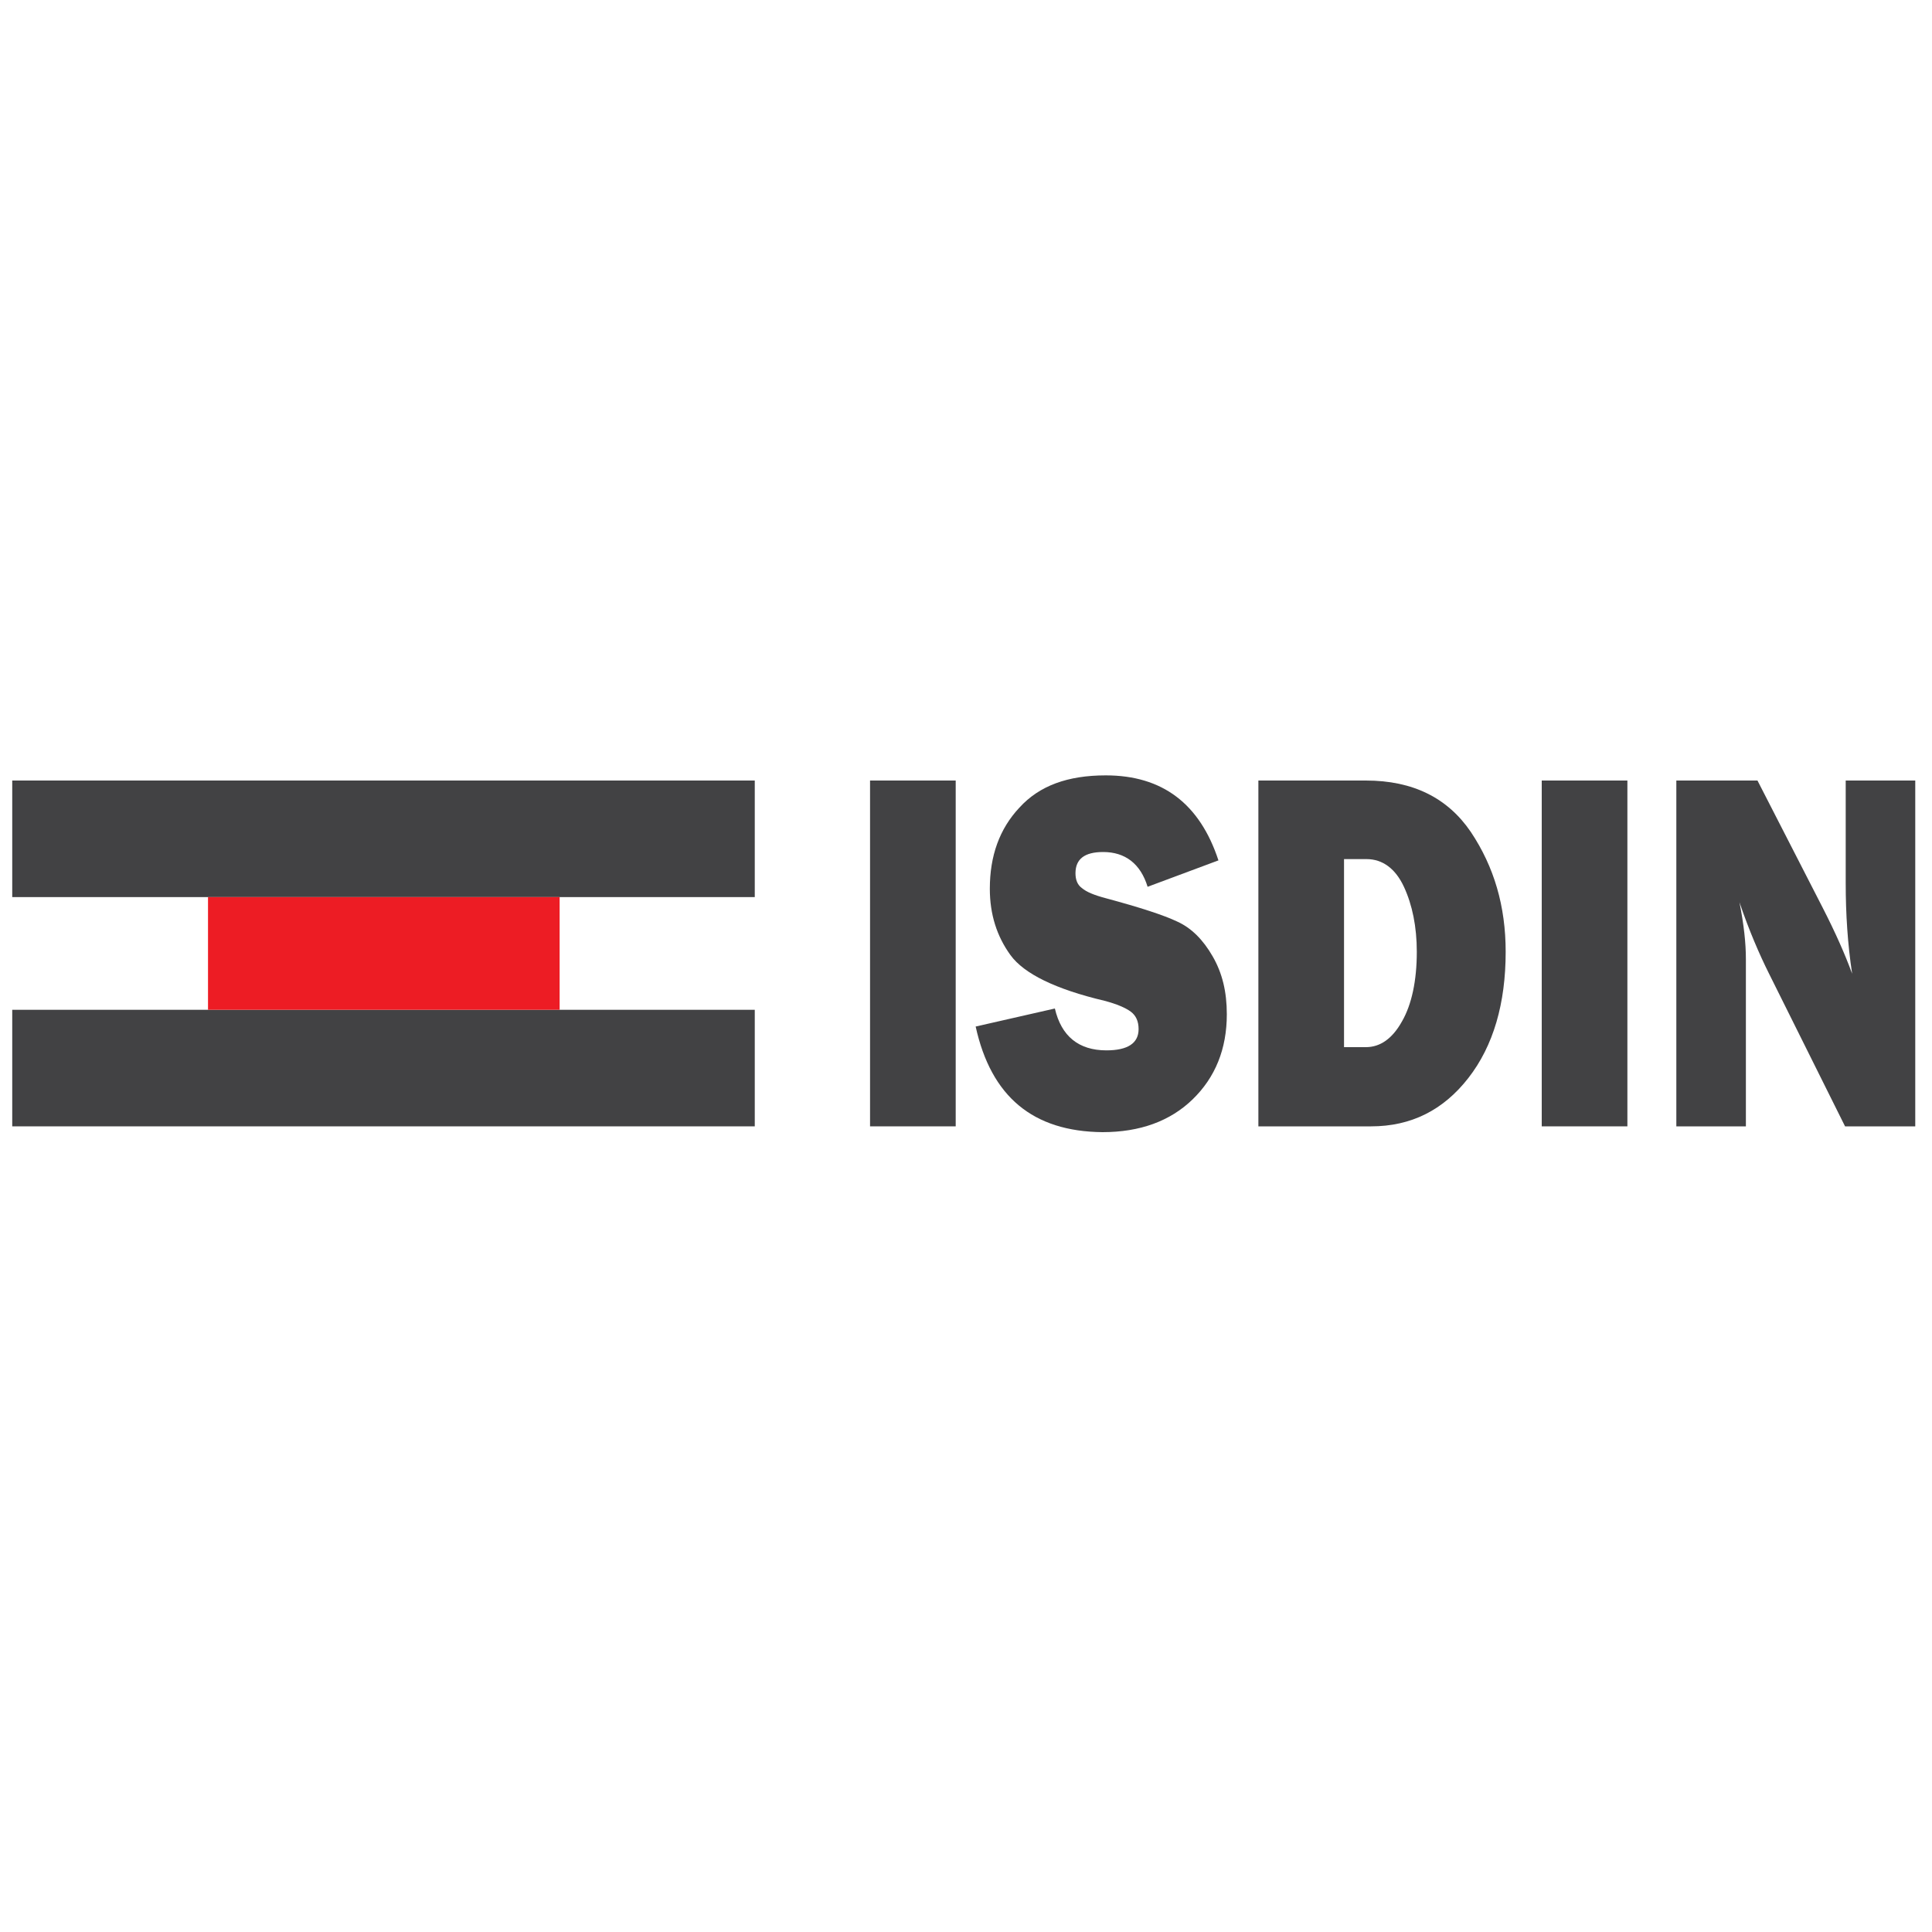
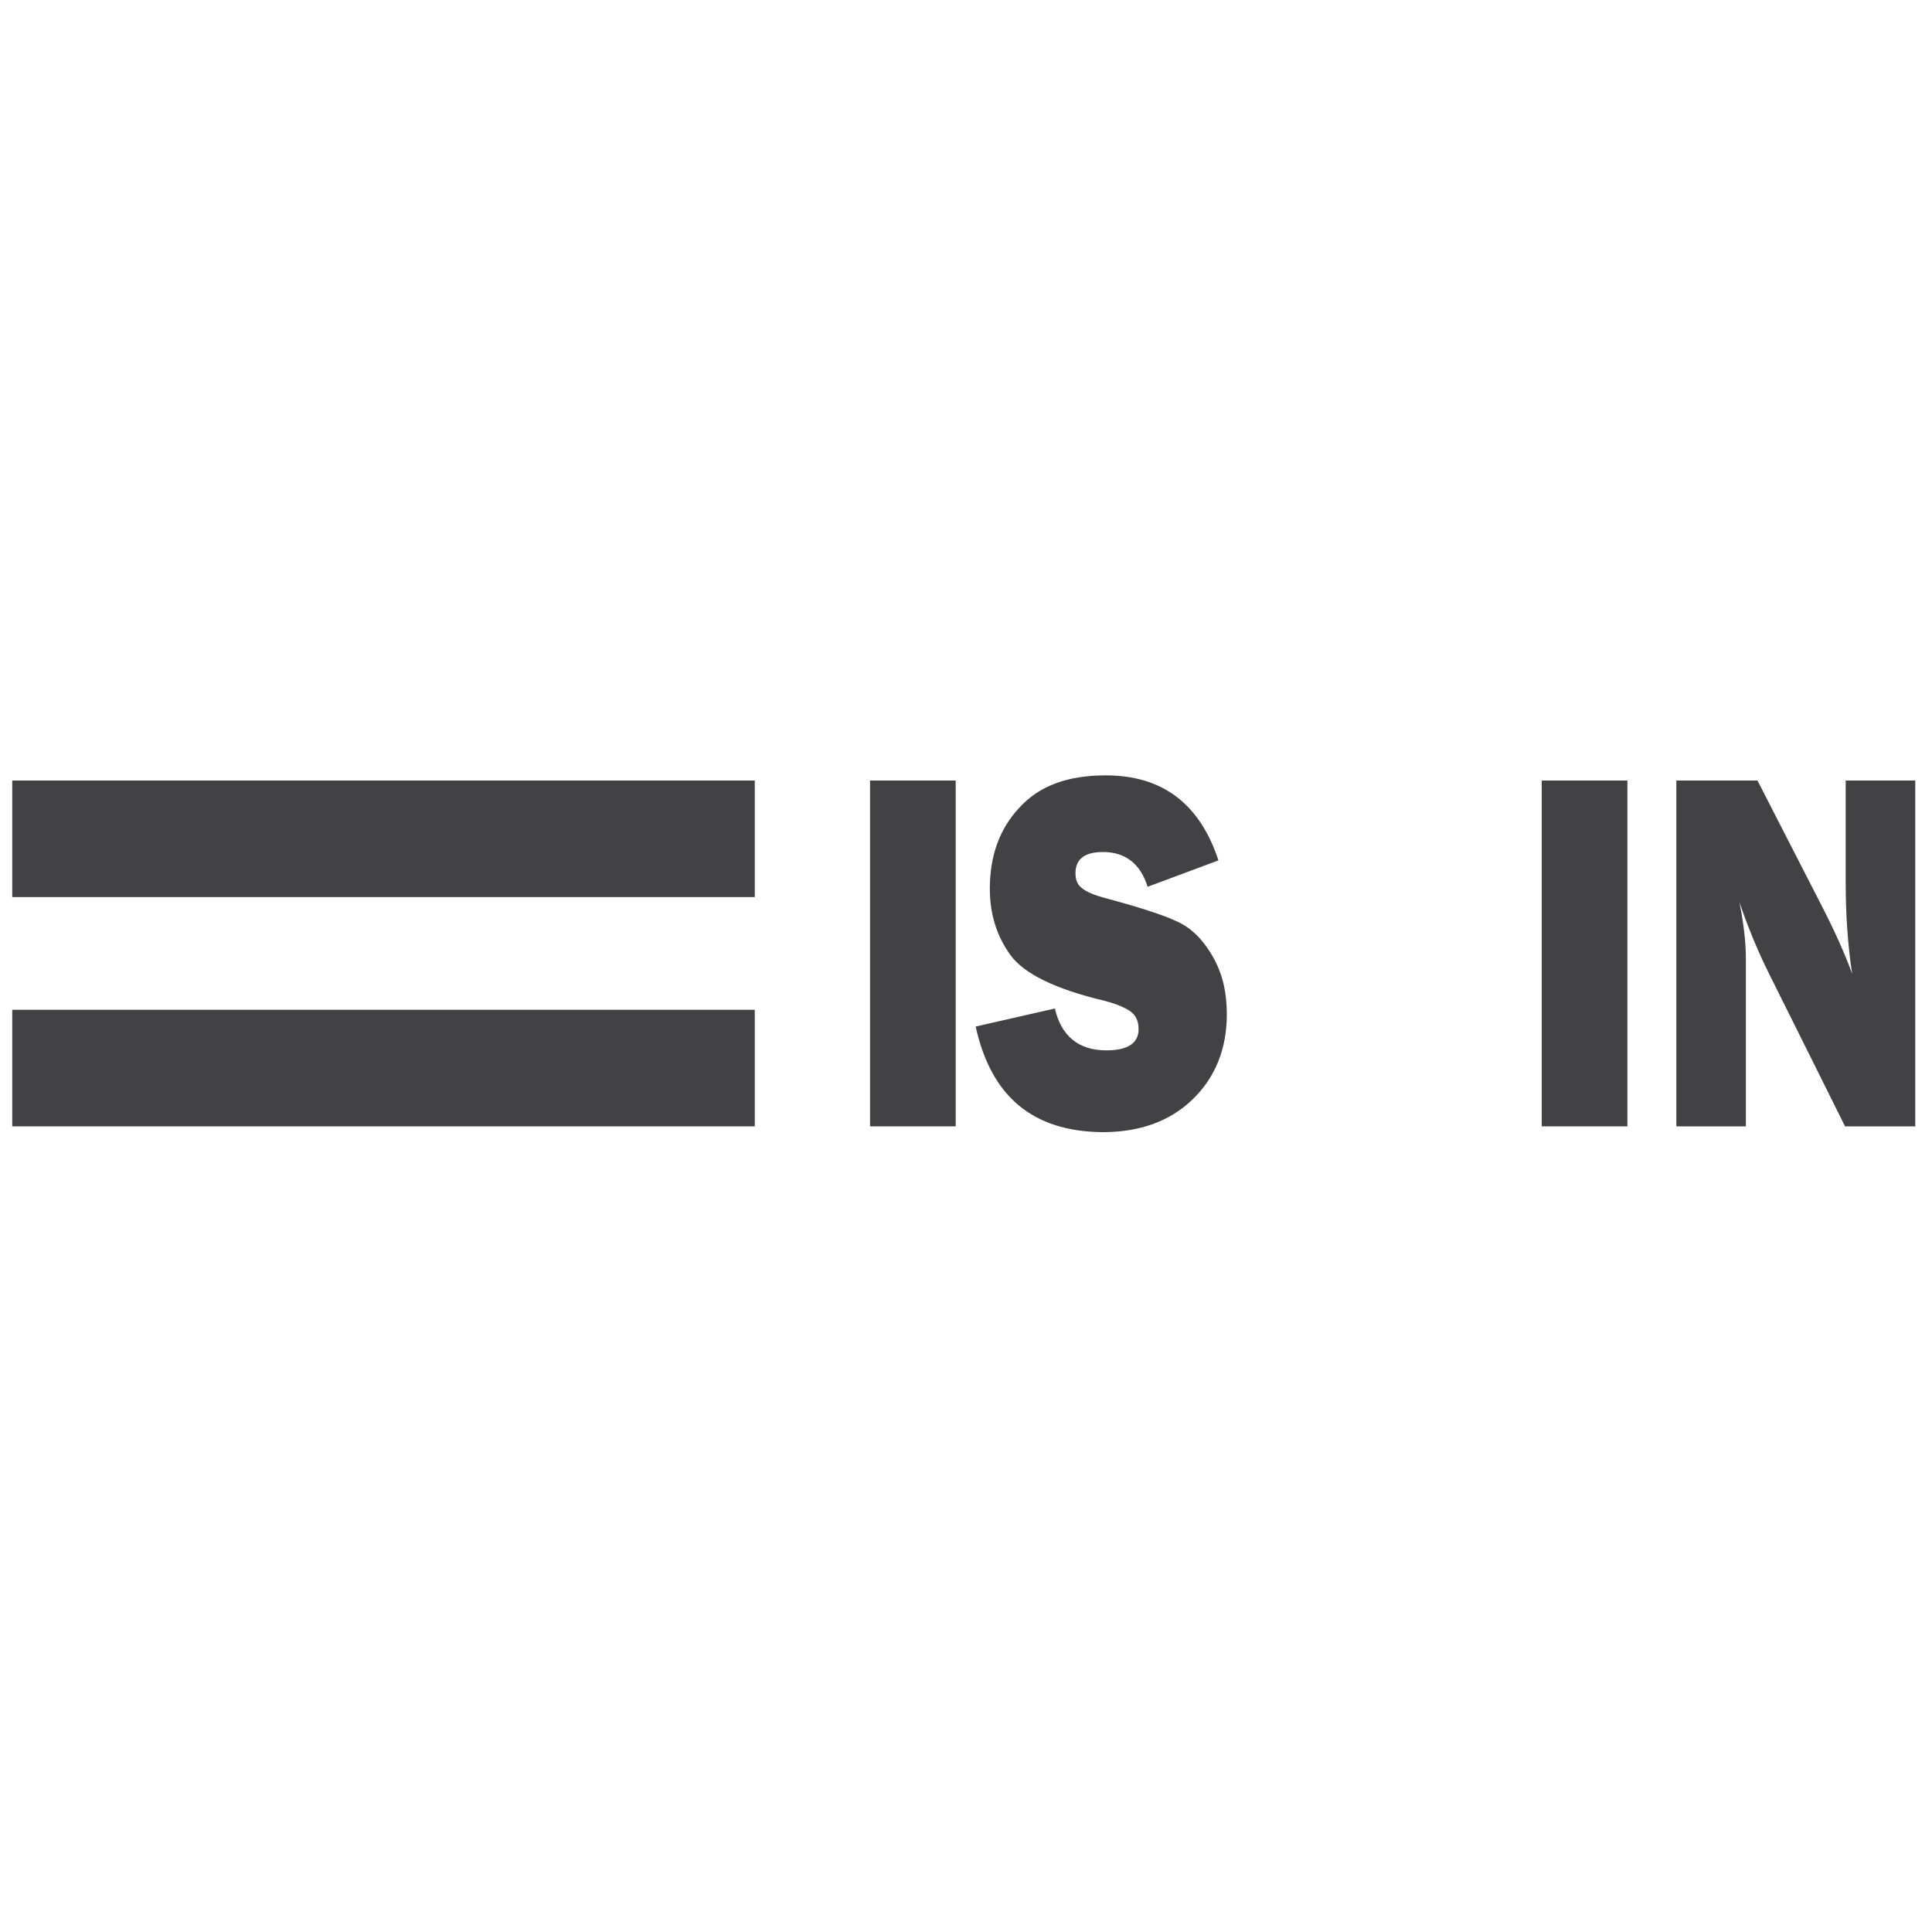
<svg xmlns="http://www.w3.org/2000/svg" version="1.1" id="Layer_1" x="0px" y="0px" viewBox="0 0 300 300" style="enable-background:new 0 0 300 300;" xml:space="preserve">
  <style type="text/css">
	.st0{fill:#424244;}
	.st1{fill:#ED1C24;}
</style>
  <g>
    <path class="st0" d="M148.4,121.2v53.7h-13.3v-53.7H148.4z" />
    <path class="st0" d="M151.5,159.4l12.3-2.8c1,4.3,3.7,6.5,8,6.5c3.3,0,5-1.1,5-3.3c0-1.2-0.4-2.1-1.2-2.7c-0.8-0.6-2.2-1.2-4.1-1.7   c-7.6-1.8-12.5-4.2-14.6-7.1s-3.2-6.3-3.2-10.3c0-5.1,1.5-9.3,4.6-12.6c3.1-3.4,7.5-5,13.4-5c8.8,0,14.6,4.4,17.5,13.2l-11,4.1   c-1.1-3.6-3.5-5.4-6.9-5.4c-2.9,0-4.3,1.1-4.3,3.3c0,1,0.3,1.8,1,2.3c0.7,0.6,1.9,1.1,3.8,1.6c5.2,1.4,8.9,2.6,11,3.6   c2.2,1,4,2.8,5.5,5.4s2.2,5.5,2.2,9c0,5.4-1.8,9.8-5.3,13.2c-3.5,3.4-8.2,5.1-14,5.1C160.4,175.7,153.9,170.3,151.5,159.4z" />
-     <path class="st0" d="M195.4,174.9v-53.7h16.7c7.3,0,12.7,2.7,16.3,8c3.6,5.4,5.4,11.5,5.4,18.6c0,8-1.9,14.6-5.8,19.6   c-3.9,5-8.9,7.5-15.1,7.5H195.4z M208.6,162.6h3.5c2.2,0,4.1-1.3,5.6-4c1.5-2.6,2.3-6.3,2.3-10.8c0-3.9-0.7-7.3-2-10.1   c-1.3-2.8-3.3-4.3-5.8-4.3h-3.5V162.6z" />
    <path class="st0" d="M252.7,121.2v53.7h-13.3v-53.7H252.7z" />
    <path class="st0" d="M297.3,174.9h-10.8l-11.8-23.7c-1.5-3-3.1-6.7-4.6-11.1c0.7,3.5,1,6.4,1,8.8v26h-10.8v-53.7h12.6l10.1,19.7   c2,3.9,3.5,7.3,4.6,10.3c-0.7-4.6-1-9.3-1-14.1v-15.9h10.8V174.9z" />
  </g>
  <rect x="1.9" y="121.2" class="st0" width="115.3" height="18.1" />
  <rect x="1.9" y="156.8" class="st0" width="115.3" height="18.1" />
-   <rect x="32.3" y="139.3" class="st1" width="54.6" height="17.5" />
</svg>